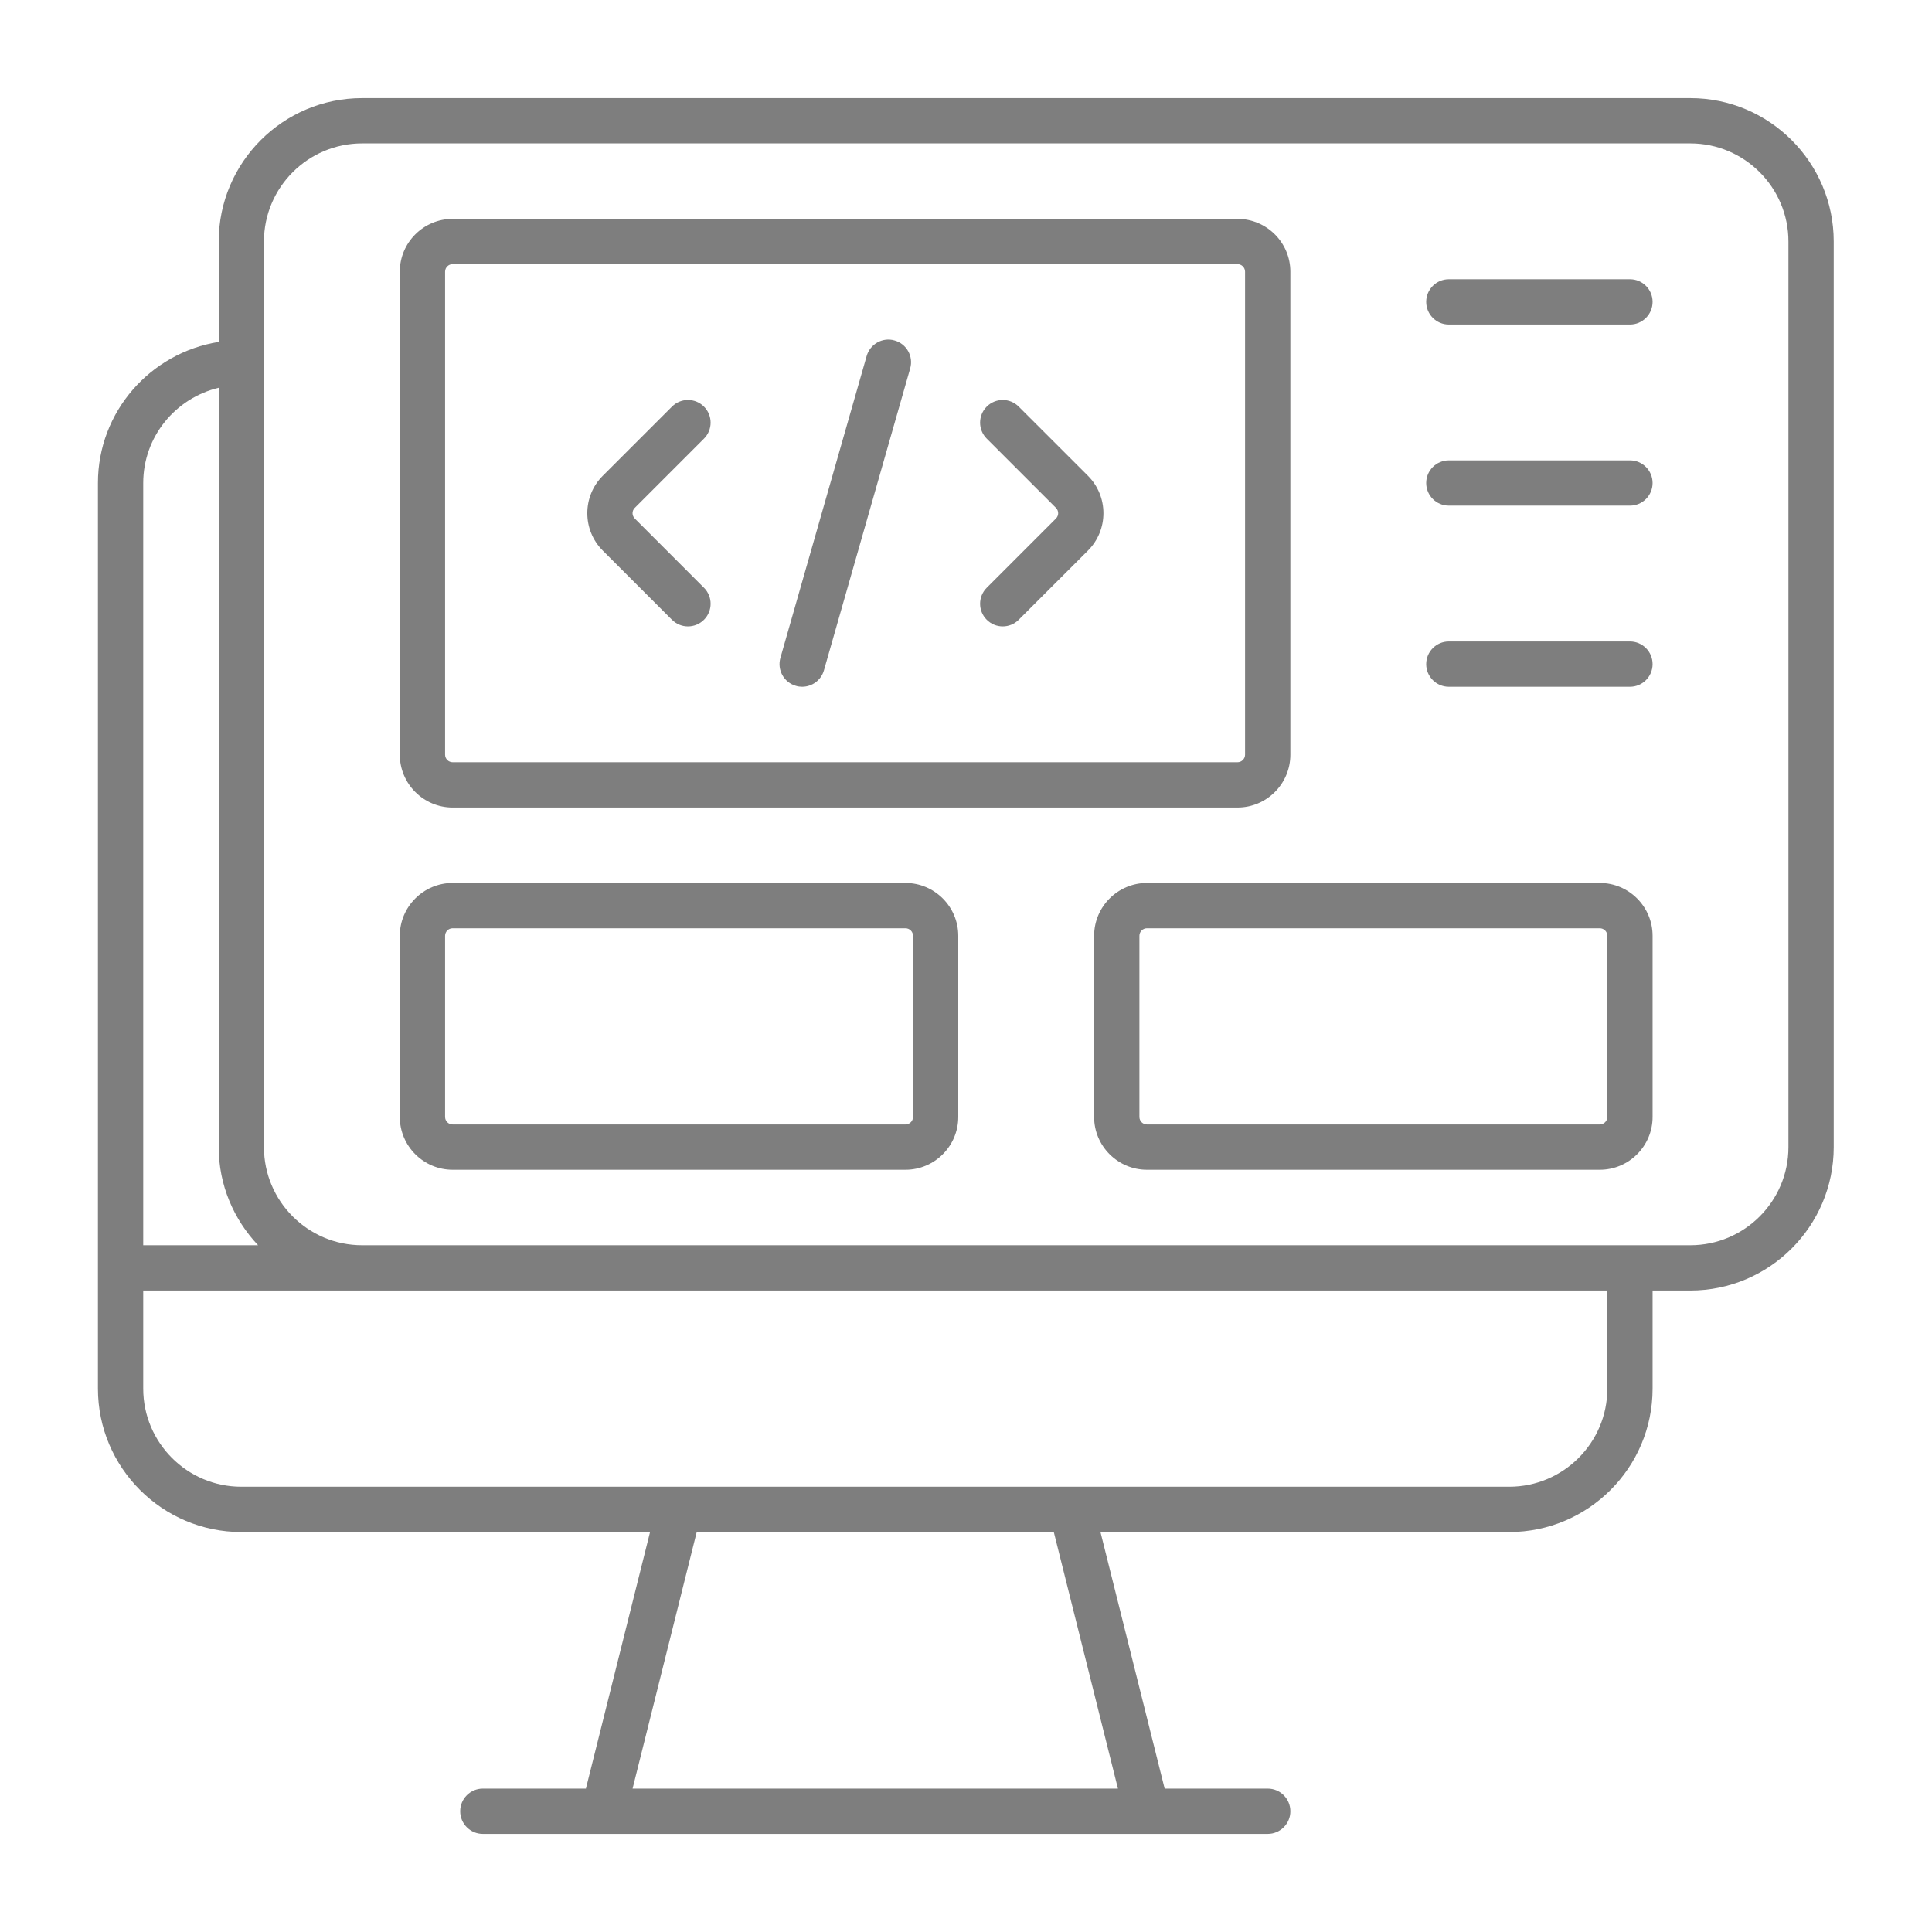
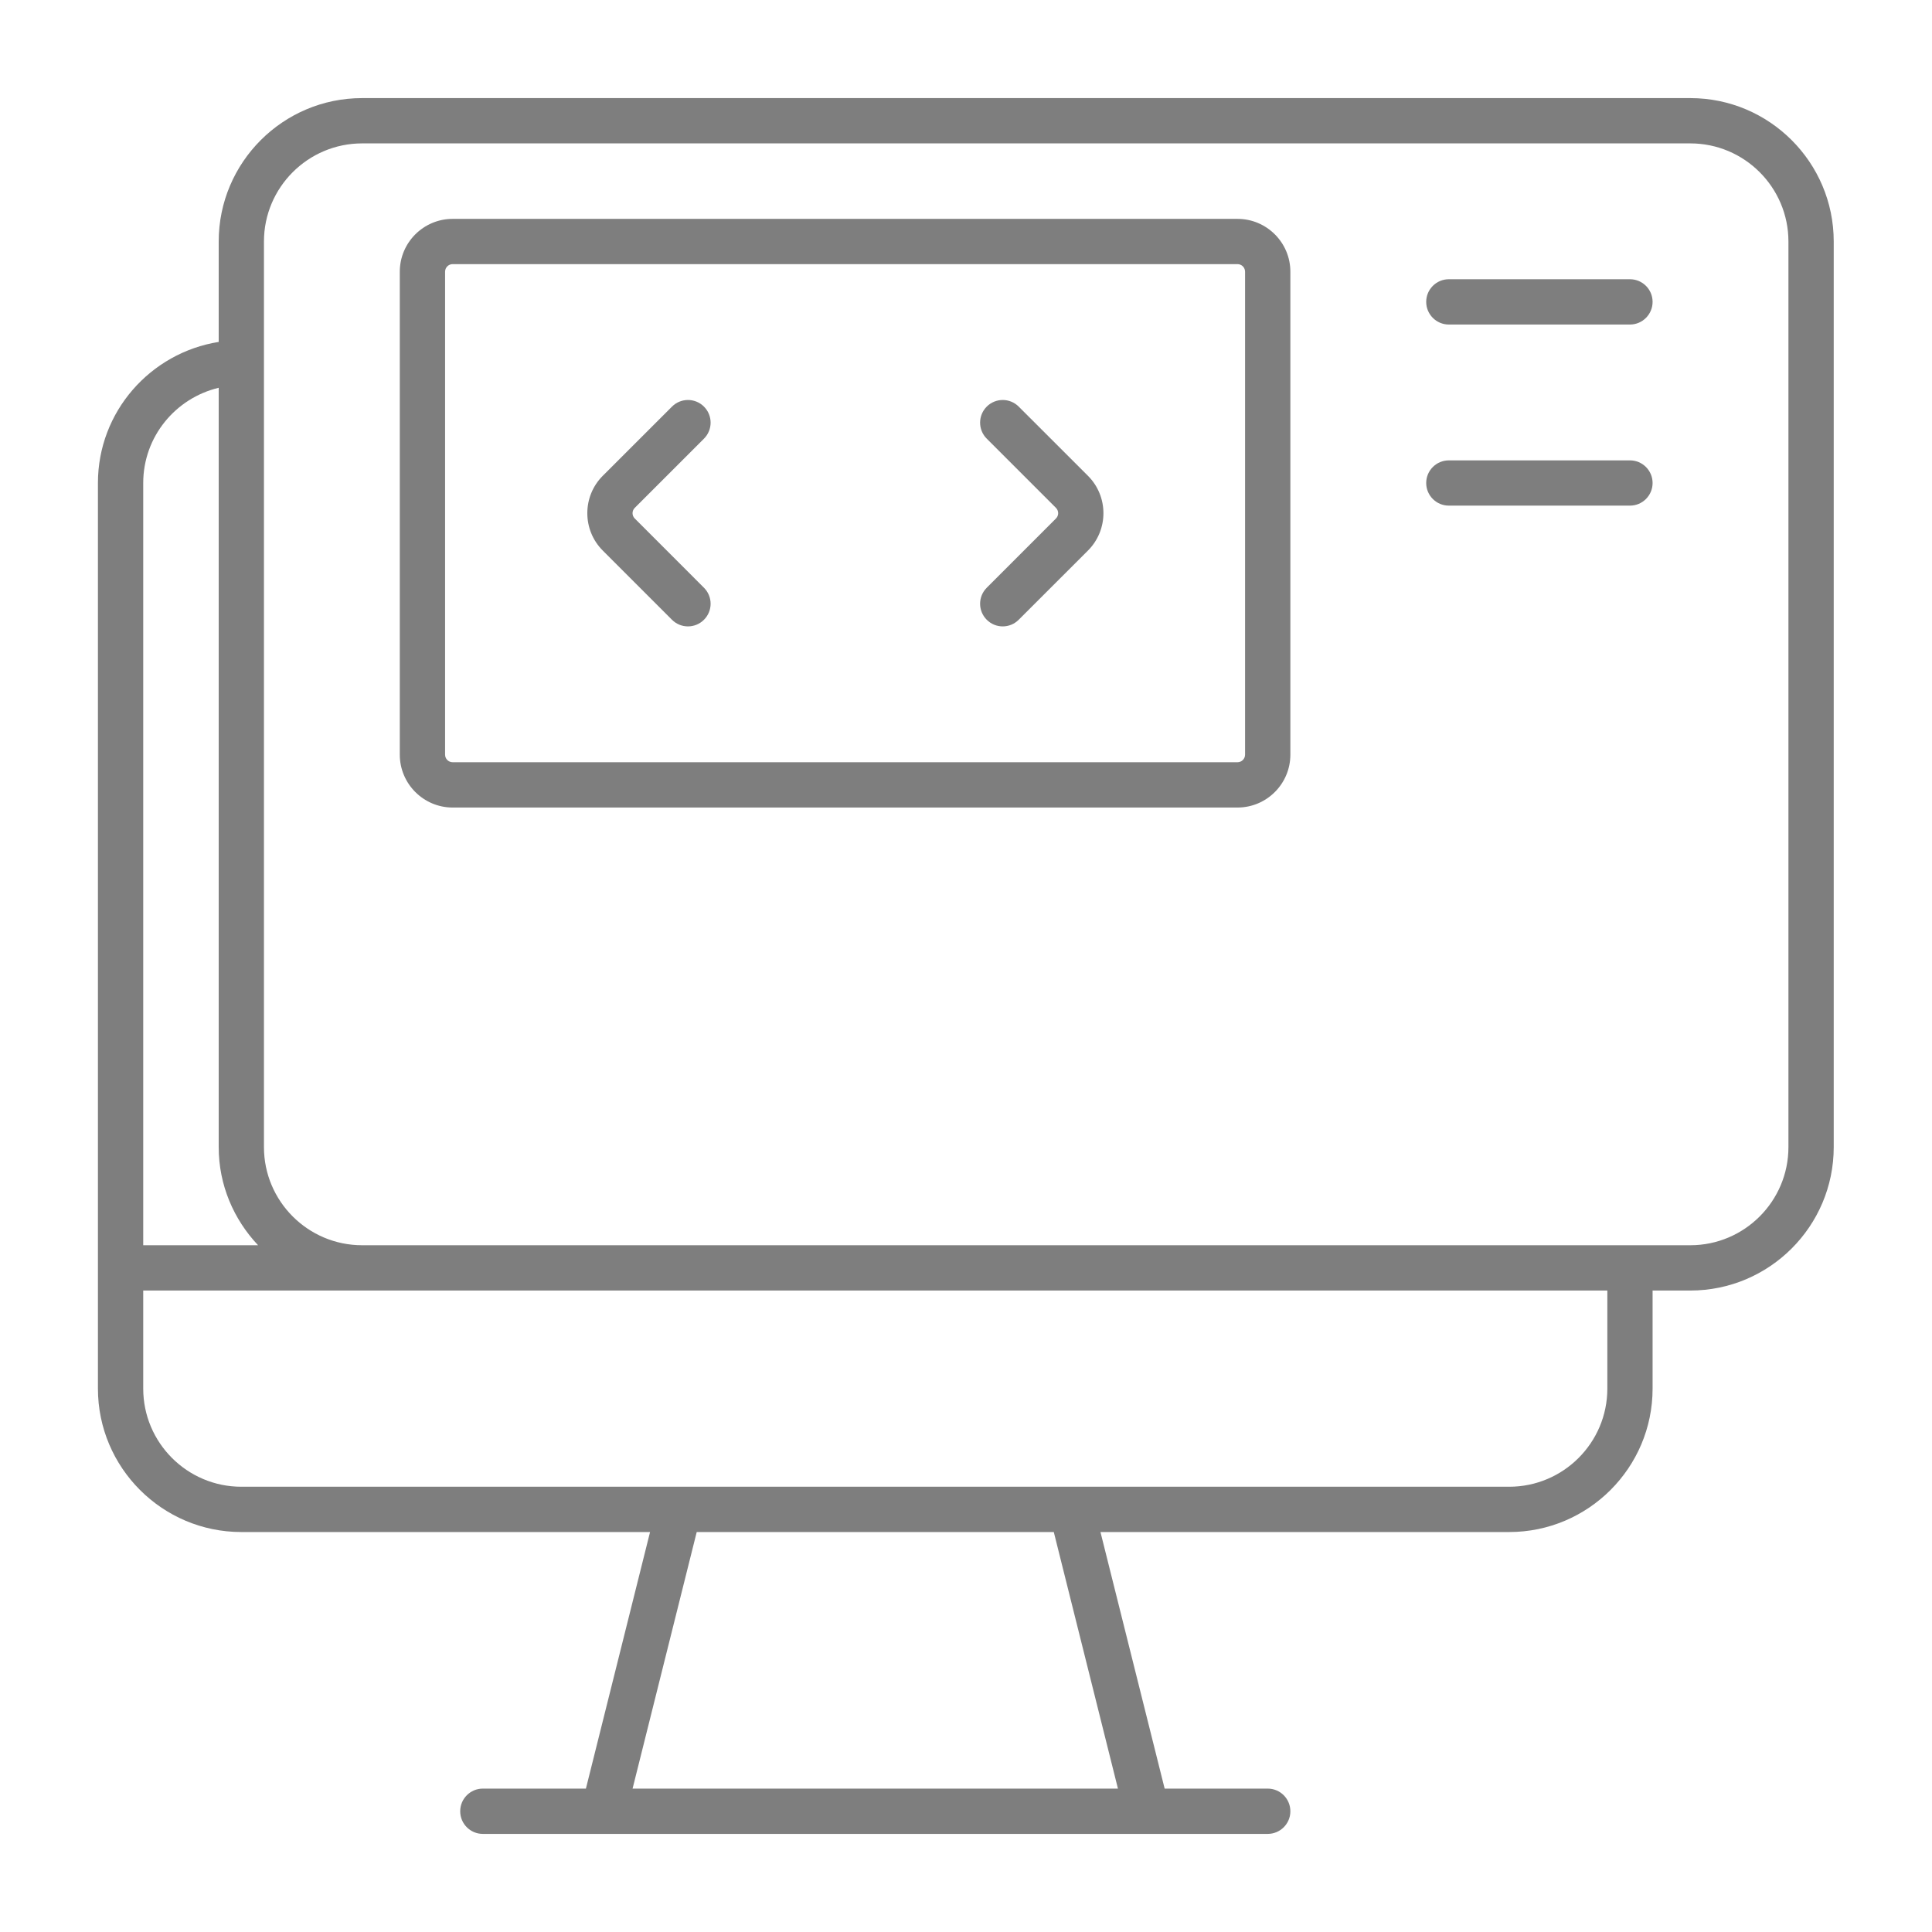
<svg xmlns="http://www.w3.org/2000/svg" width="45" height="45" viewBox="0 0 45 45" fill="none">
  <path d="M39.371 2.285H8.434C6.592 2.285 5.094 3.783 5.094 5.625V7.964C3.503 8.218 2.281 9.589 2.281 11.25V32.344C2.281 34.185 3.78 35.684 5.621 35.684H15.141L13.647 41.66H11.246C10.955 41.66 10.719 41.896 10.719 42.188C10.719 42.479 10.955 42.715 11.246 42.715H29.527C29.819 42.715 30.055 42.479 30.055 42.188C30.055 41.896 29.819 41.66 29.527 41.66H27.127L25.632 35.684H35.152C36.994 35.684 38.492 34.185 38.492 32.344V30.059H39.371C41.213 30.059 42.711 28.56 42.711 26.719V5.625C42.711 3.783 41.213 2.285 39.371 2.285ZM5.094 9.032V26.719C5.094 27.605 5.446 28.405 6.011 29.004H3.336V11.25C3.336 10.172 4.088 9.272 5.094 9.032ZM26.039 41.66H14.734L16.228 35.684H24.545L26.039 41.66ZM35.152 34.629H5.621C4.361 34.629 3.336 33.604 3.336 32.344V30.059H37.438V32.344C37.438 33.604 36.412 34.629 35.152 34.629ZM41.656 26.719C41.656 27.979 40.631 29.004 39.371 29.004H8.434C7.174 29.004 6.148 27.979 6.148 26.719V5.625C6.148 4.365 7.174 3.34 8.434 3.34H39.371C40.631 3.34 41.656 4.365 41.656 5.625V26.719Z" fill="#7e7e7e" />
-   <path d="M21.09 20.566H10.543C9.865 20.566 9.312 21.119 9.312 21.797V26.016C9.312 26.694 9.865 27.246 10.543 27.246H21.09C21.768 27.246 22.32 26.694 22.32 26.016V21.797C22.32 21.119 21.768 20.566 21.09 20.566ZM21.266 26.016C21.266 26.112 21.187 26.191 21.09 26.191H10.543C10.446 26.191 10.367 26.112 10.367 26.016V21.797C10.367 21.7 10.446 21.621 10.543 21.621H21.09C21.187 21.621 21.266 21.7 21.266 21.797V26.016Z" fill="#7e7e7e" />
-   <path d="M37.262 20.566H26.715C26.037 20.566 25.484 21.119 25.484 21.797V26.016C25.484 26.694 26.037 27.246 26.715 27.246H37.262C37.94 27.246 38.492 26.694 38.492 26.016V21.797C38.492 21.119 37.94 20.566 37.262 20.566ZM37.438 26.016C37.438 26.112 37.358 26.191 37.262 26.191H26.715C26.618 26.191 26.539 26.112 26.539 26.016V21.797C26.539 21.7 26.618 21.621 26.715 21.621H37.262C37.358 21.621 37.438 21.7 37.438 21.797V26.016Z" fill="#7e7e7e" />
  <path d="M10.543 18.809H28.824C29.503 18.809 30.055 18.256 30.055 17.578V6.328C30.055 5.65 29.503 5.098 28.824 5.098H10.543C9.865 5.098 9.312 5.65 9.312 6.328V17.578C9.312 18.256 9.865 18.809 10.543 18.809ZM10.367 6.328C10.367 6.231 10.446 6.152 10.543 6.152H28.824C28.921 6.152 29 6.231 29 6.328V17.578C29 17.675 28.921 17.754 28.824 17.754H10.543C10.446 17.754 10.367 17.675 10.367 17.578V6.328Z" fill="#7e7e7e" />
  <path d="M37.965 10.723H33.746C33.455 10.723 33.219 10.959 33.219 11.25C33.219 11.541 33.455 11.777 33.746 11.777H37.965C38.256 11.777 38.492 11.541 38.492 11.25C38.492 10.959 38.256 10.723 37.965 10.723Z" fill="#7e7e7e" />
  <path d="M37.965 6.504H33.746C33.455 6.504 33.219 6.74 33.219 7.031C33.219 7.322 33.455 7.559 33.746 7.559H37.965C38.256 7.559 38.492 7.322 38.492 7.031C38.492 6.74 38.256 6.504 37.965 6.504Z" fill="#7e7e7e" />
-   <path d="M37.965 14.941H33.746C33.455 14.941 33.219 15.178 33.219 15.469C33.219 15.76 33.455 15.996 33.746 15.996H37.965C38.256 15.996 38.492 15.76 38.492 15.469C38.492 15.178 38.256 14.941 37.965 14.941Z" fill="#7e7e7e" />
  <path d="M15.651 14.435C15.754 14.538 15.889 14.59 16.024 14.59C16.159 14.59 16.294 14.538 16.397 14.435C16.603 14.229 16.603 13.896 16.397 13.69L14.785 12.077C14.716 12.009 14.716 11.897 14.785 11.829L16.397 10.217C16.603 10.011 16.603 9.677 16.397 9.471C16.191 9.265 15.857 9.265 15.652 9.471L14.039 11.083C13.56 11.563 13.56 12.343 14.039 12.823L15.651 14.435Z" fill="#7e7e7e" />
  <path d="M22.983 13.69C22.777 13.896 22.777 14.229 22.983 14.435C23.086 14.538 23.22 14.59 23.355 14.59C23.491 14.59 23.625 14.538 23.728 14.435L25.341 12.823C25.821 12.343 25.821 11.563 25.341 11.083L23.728 9.471C23.522 9.265 23.189 9.265 22.983 9.471C22.777 9.677 22.777 10.011 22.983 10.217L24.595 11.829C24.664 11.898 24.664 12.009 24.595 12.077L22.983 13.69Z" fill="#7e7e7e" />
-   <path d="M18.539 15.975C18.587 15.99 18.636 15.996 18.684 15.996C18.913 15.996 19.125 15.845 19.191 15.614L21.2 8.582C21.28 8.302 21.118 8.01 20.838 7.931C20.559 7.848 20.266 8.013 20.186 8.293L18.177 15.324C18.097 15.604 18.259 15.896 18.539 15.975Z" fill="#7e7e7e" />
</svg>